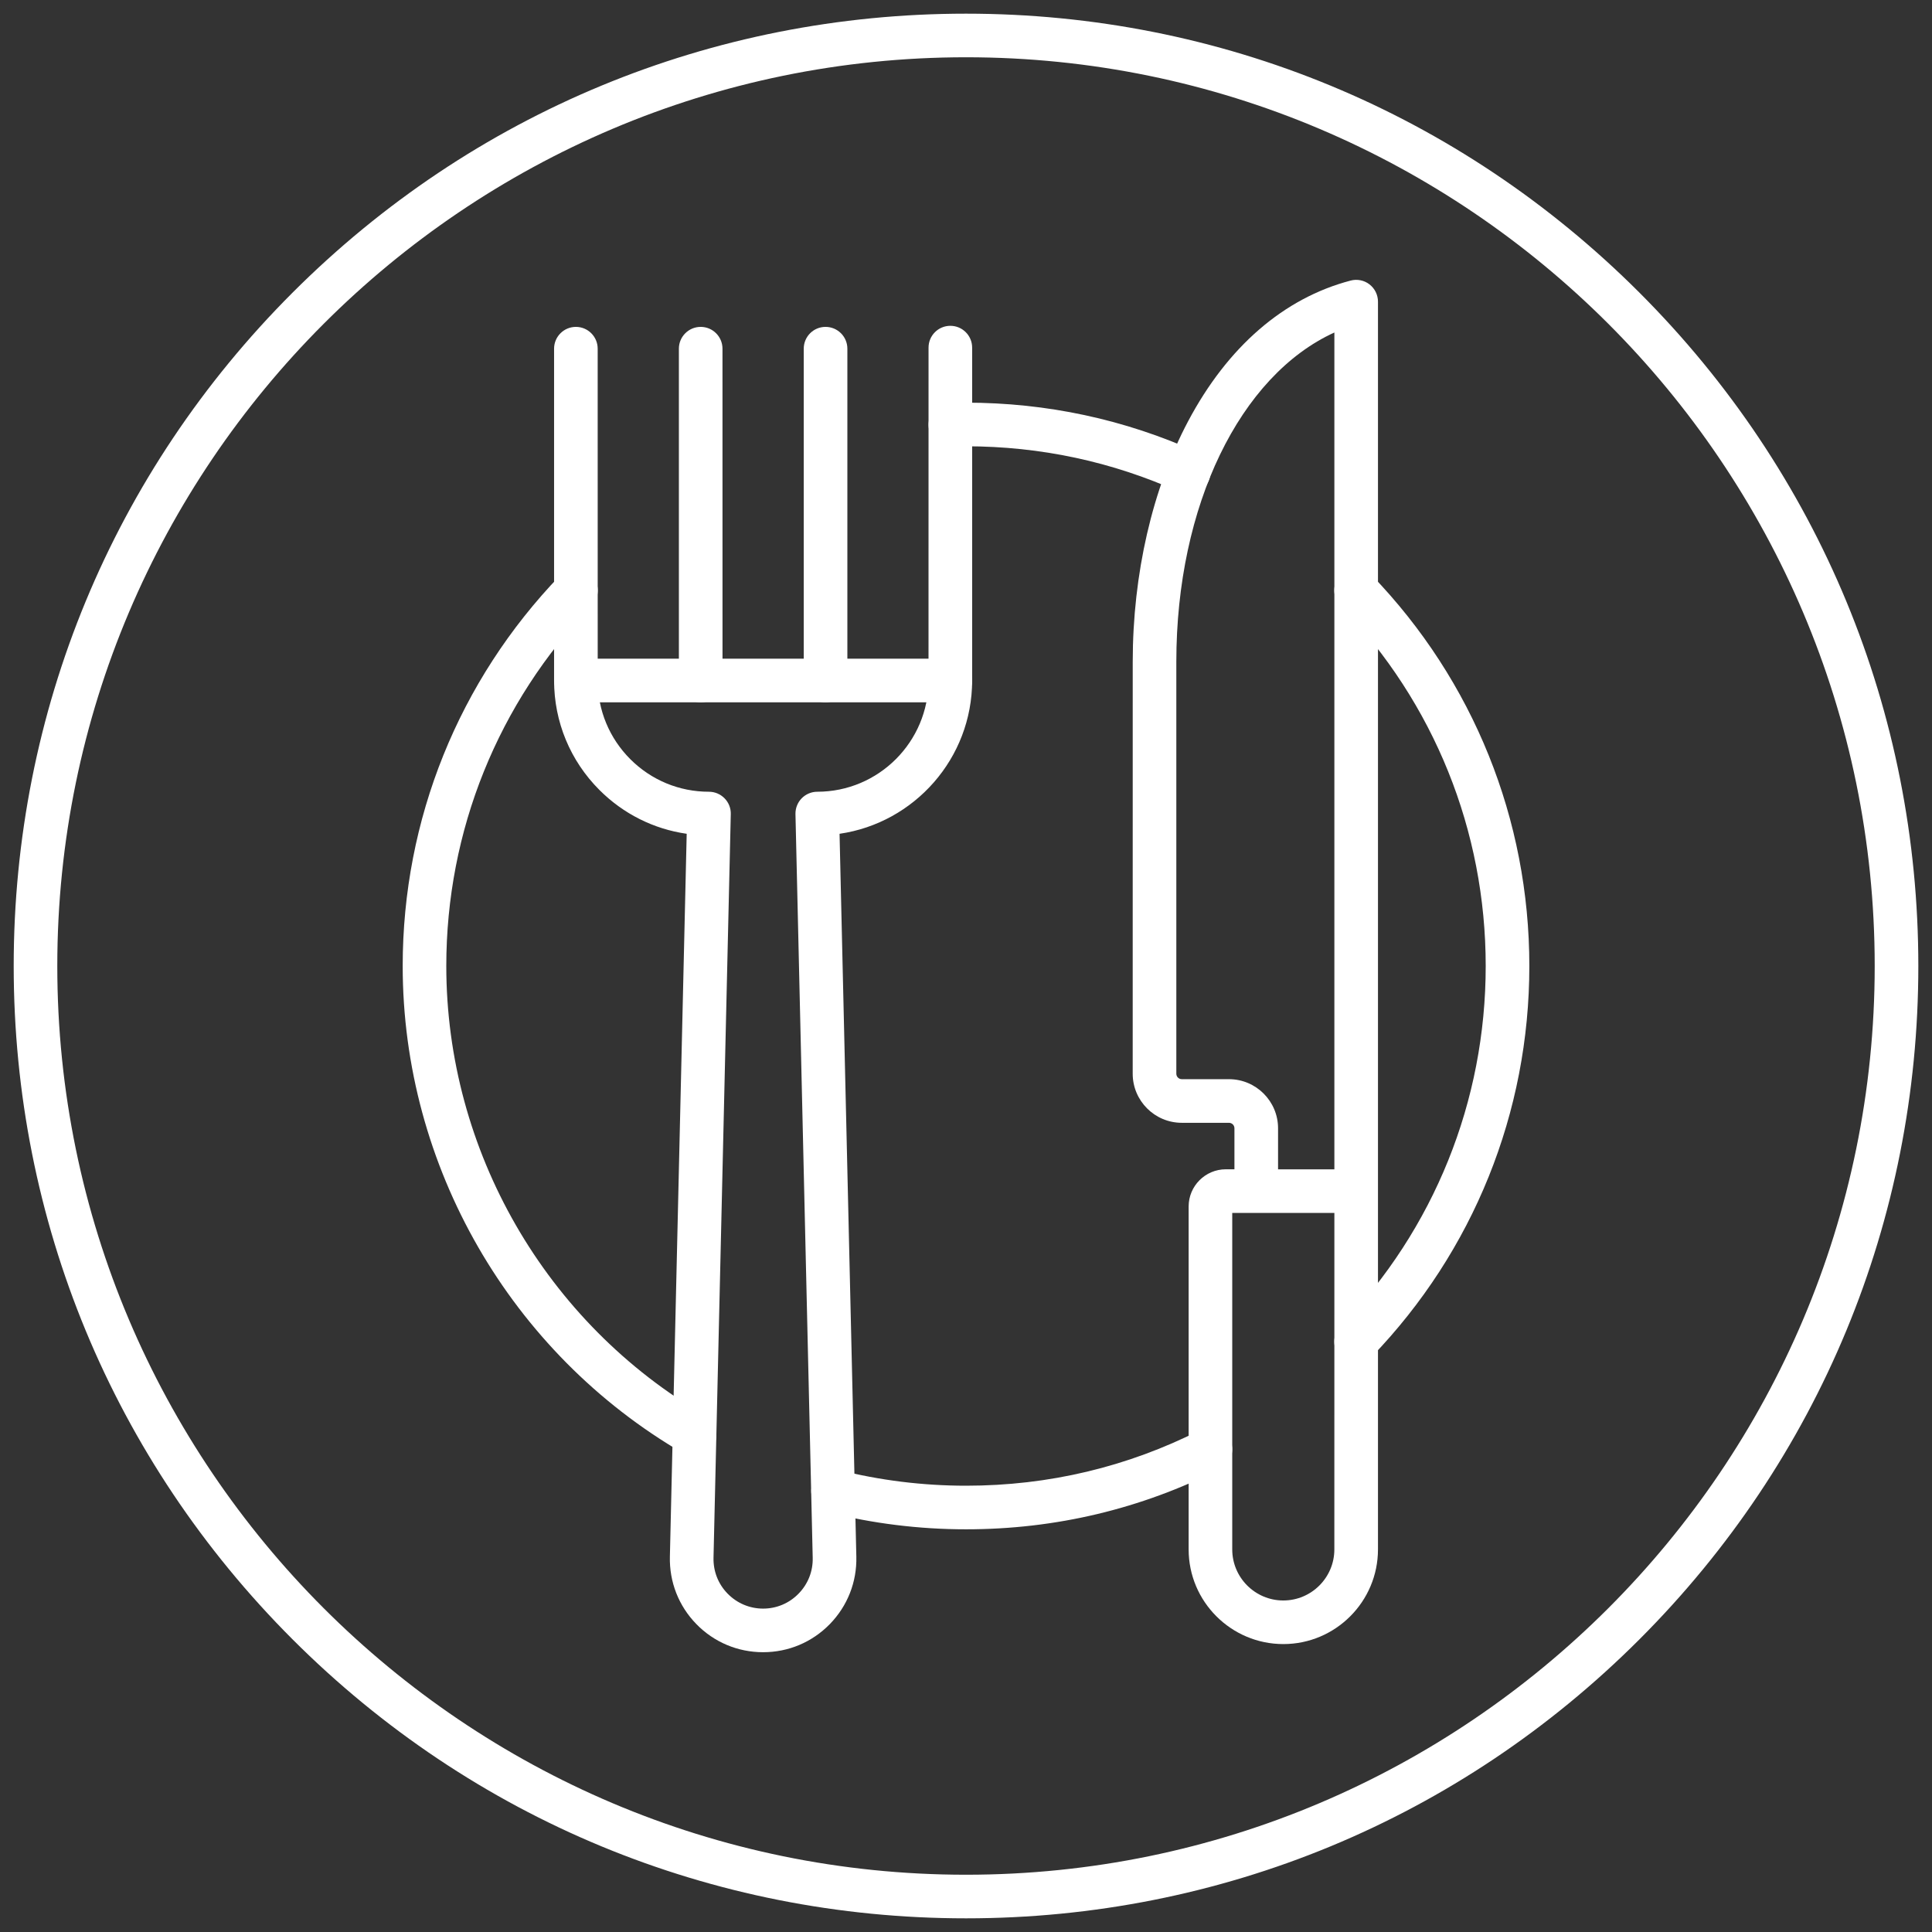
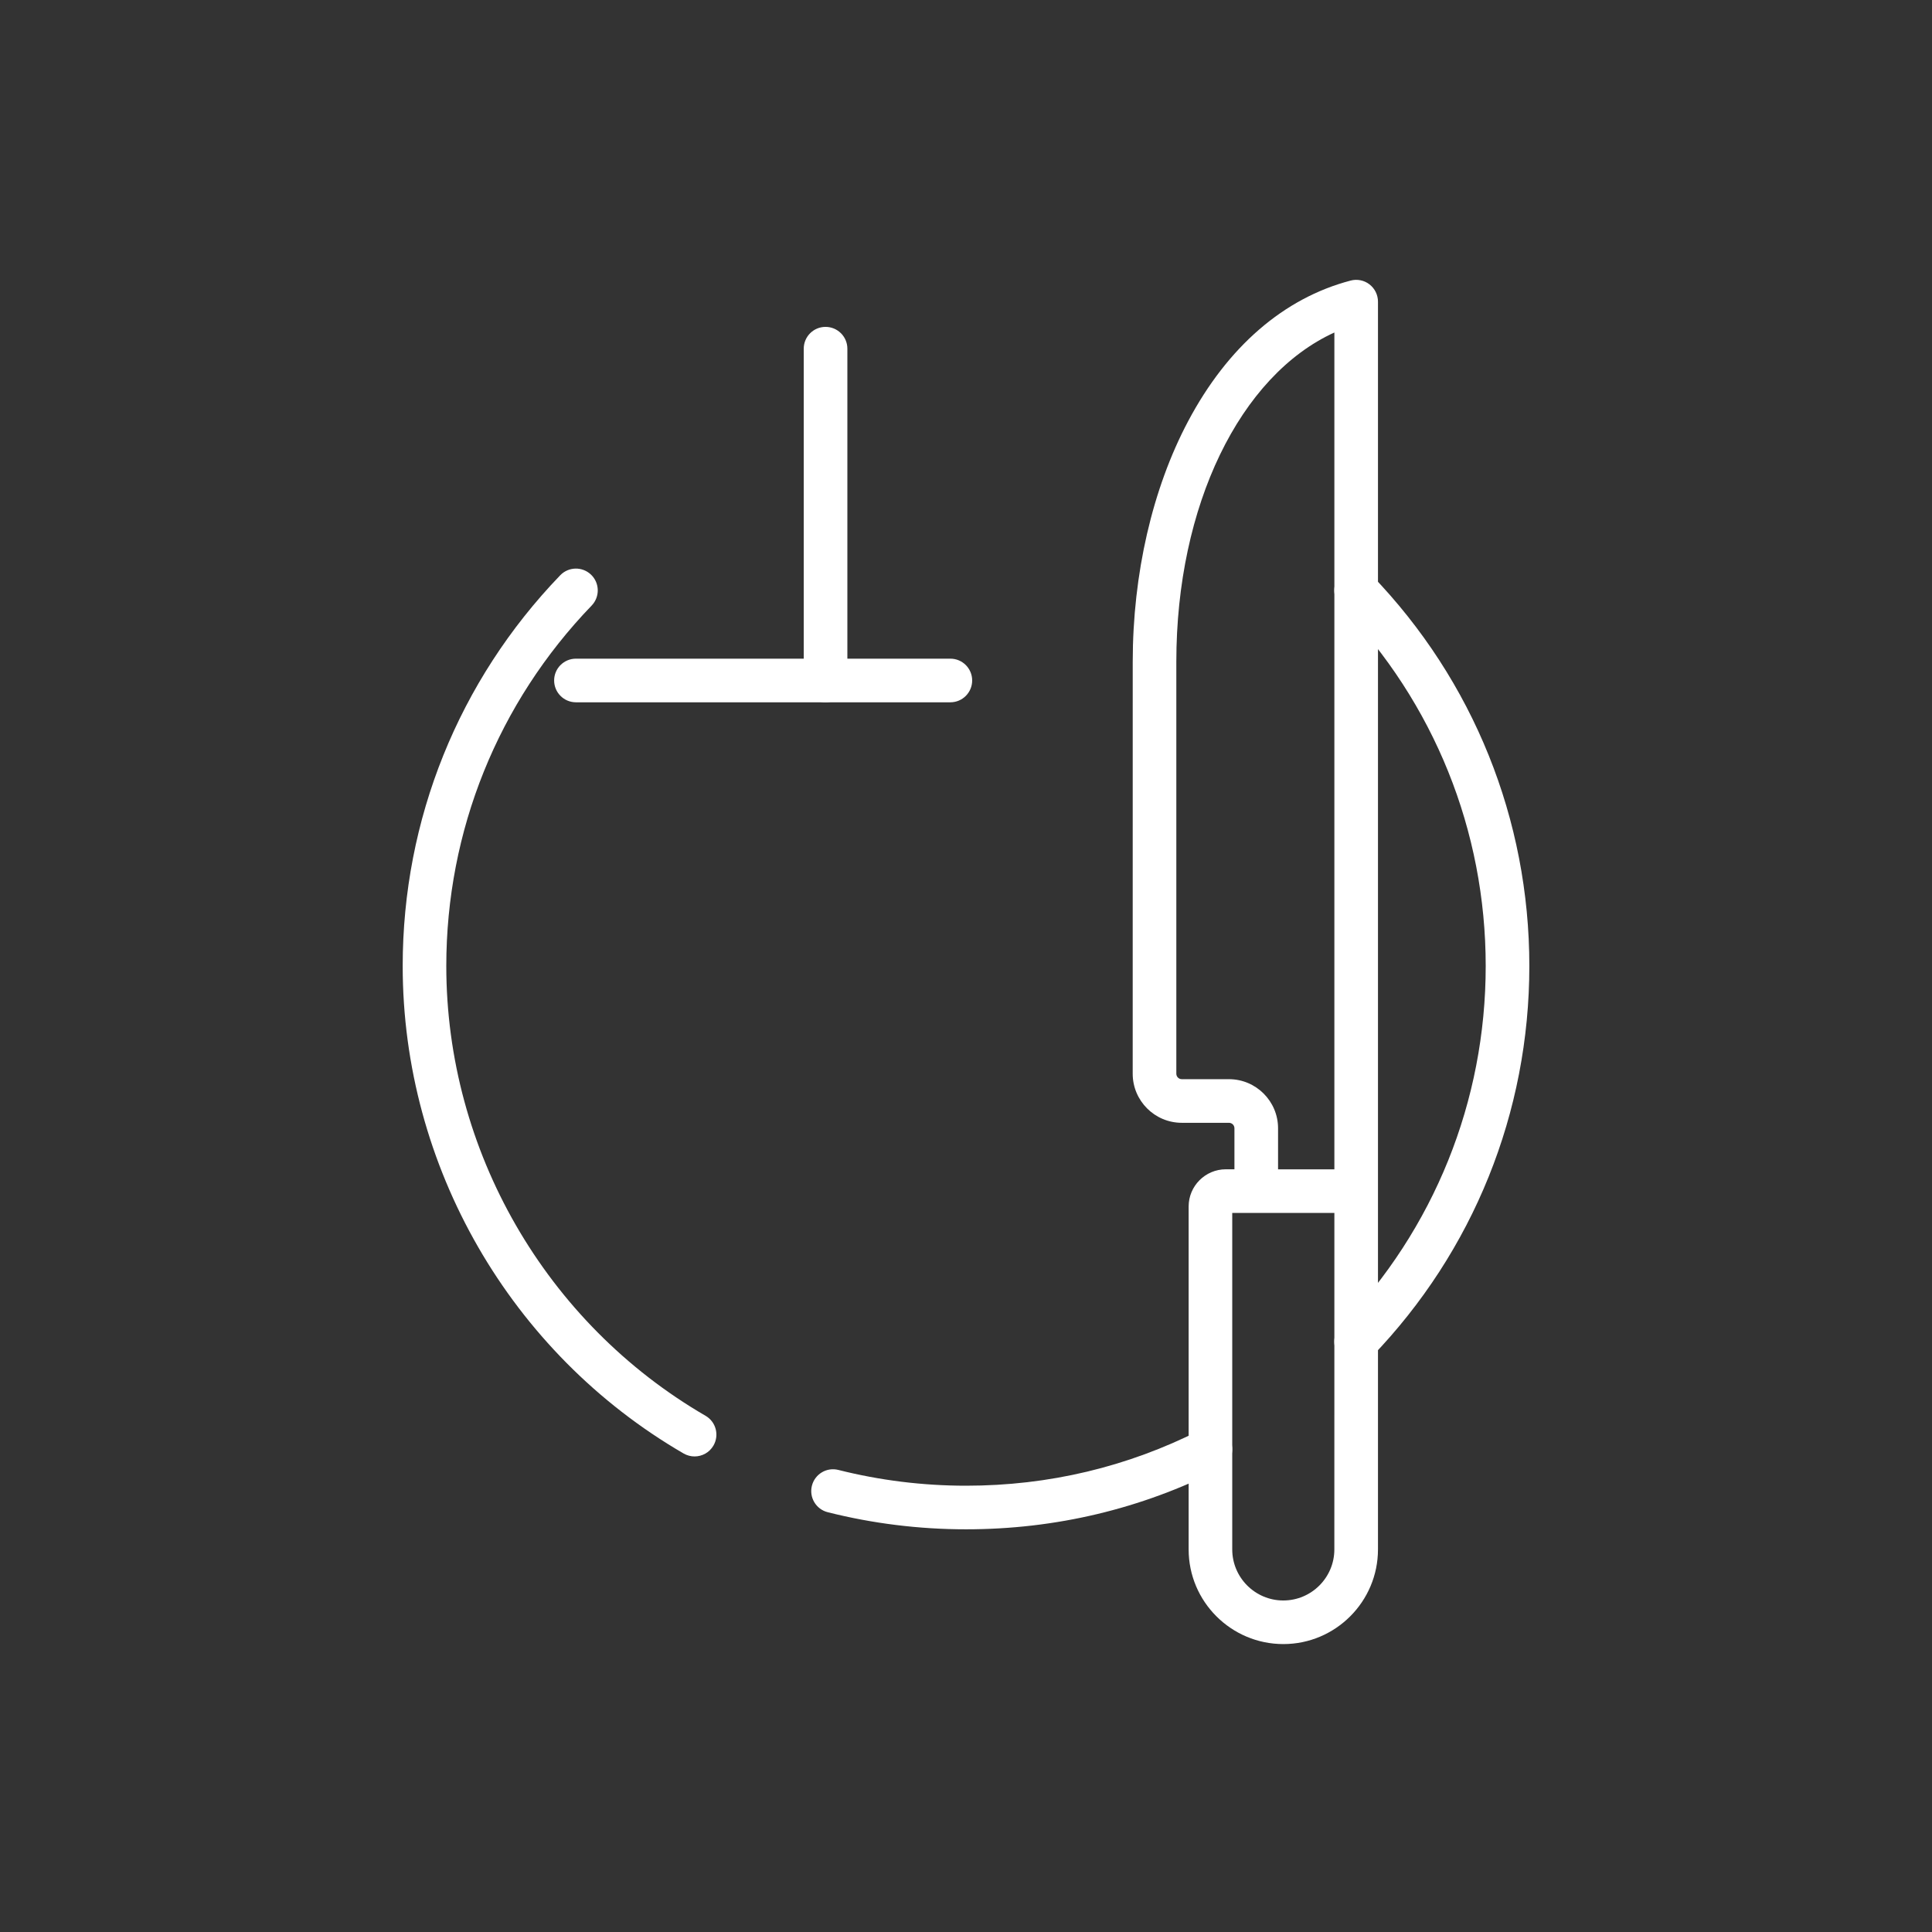
<svg xmlns="http://www.w3.org/2000/svg" width="67" height="67" viewBox="0 0 67 67" fill="none">
  <rect x="0" y="0" width="67" height="67" fill="#333333" stroke="none" />
  <g clip-path="url(#clip0_1385_1713)">
-     <path fill-rule="evenodd" clip-rule="evenodd" d="M41.22 17.132C41.117 17.132 41.01 17.111 40.909 17.065C38.577 16.011 36.084 15.477 33.5 15.477C33.325 15.477 33.149 15.48 32.976 15.484C32.561 15.495 32.211 15.164 32.201 14.747C32.191 14.329 32.52 13.982 32.938 13.972C33.124 13.967 33.312 13.964 33.5 13.964C36.301 13.964 39.003 14.544 41.533 15.687C41.913 15.859 42.082 16.307 41.91 16.688C41.784 16.967 41.508 17.133 41.22 17.132Z" fill="white" />
    <path fill-rule="evenodd" clip-rule="evenodd" d="M33.502 53.035C31.879 53.035 30.265 52.836 28.704 52.442C28.299 52.34 28.054 51.929 28.156 51.524C28.259 51.119 28.668 50.873 29.074 50.976C30.514 51.339 32.003 51.523 33.501 51.523C36.367 51.523 39.102 50.872 41.635 49.588C42.009 49.399 42.462 49.547 42.651 49.92C42.84 50.292 42.692 50.748 42.319 50.937C39.573 52.329 36.606 53.035 33.502 53.035Z" fill="white" />
    <path fill-rule="evenodd" clip-rule="evenodd" d="M24.087 50.508C23.958 50.508 23.827 50.475 23.707 50.406C17.699 46.919 13.965 40.441 13.965 33.5C13.965 28.419 15.905 23.607 19.428 19.95C19.718 19.649 20.196 19.64 20.498 19.93C20.799 20.22 20.808 20.699 20.518 21C17.268 24.373 15.477 28.812 15.477 33.5C15.477 39.904 18.923 45.88 24.467 49.098C24.829 49.307 24.951 49.77 24.742 50.131C24.602 50.373 24.348 50.508 24.087 50.508Z" fill="white" />
    <path fill-rule="evenodd" clip-rule="evenodd" d="M47.028 47.281C46.839 47.281 46.65 47.211 46.502 47.069C46.202 46.779 46.194 46.301 46.483 46C49.734 42.627 51.523 38.188 51.523 33.5C51.523 28.812 49.734 24.373 46.483 21C46.194 20.699 46.202 20.22 46.502 19.93C46.805 19.64 47.282 19.649 47.573 19.95C51.096 23.607 53.036 28.419 53.036 33.5C53.036 38.581 51.095 43.393 47.573 47.049C47.424 47.203 47.226 47.281 47.028 47.281Z" fill="white" />
-     <path fill-rule="evenodd" clip-rule="evenodd" d="M33.501 1.986C16.125 1.986 1.987 16.123 1.987 33.5C1.987 50.876 16.124 65.014 33.5 65.014C50.877 65.014 65.013 50.877 65.013 33.5C65.013 16.123 50.877 1.986 33.501 1.986ZM33.501 66.526C24.68 66.526 16.386 63.09 10.147 56.853C3.91 50.615 0.475 42.321 0.475 33.5C0.475 24.678 3.909 16.385 10.147 10.147C16.386 3.909 24.68 0.474 33.5 0.474C42.323 0.474 50.615 3.909 56.853 10.147C63.092 16.385 66.526 24.678 66.526 33.5C66.526 42.321 63.091 50.615 56.853 56.853C50.616 63.09 42.322 66.526 33.501 66.526Z" fill="white" />
    <path fill-rule="evenodd" clip-rule="evenodd" d="M44.322 40.552H46.275V11.531C43.004 13.023 40.794 17.529 40.794 22.949L40.794 37.236C40.794 37.34 40.879 37.425 40.984 37.425L42.62 37.425C43.558 37.425 44.322 38.189 44.322 39.127L44.322 40.552ZM42.733 42.063V53.733C42.733 54.708 43.527 55.503 44.503 55.503C45.481 55.503 46.274 54.708 46.274 53.733L46.275 42.064H43.566C43.548 42.064 43.533 42.064 43.517 42.063L42.733 42.063ZM44.505 57.015C42.694 57.015 41.221 55.542 41.221 53.733L41.221 41.839C41.221 41.129 41.8 40.55 42.51 40.55L42.809 40.55V39.127C42.809 39.023 42.724 38.938 42.62 38.938L40.984 38.938C40.045 38.938 39.281 38.174 39.281 37.236L39.282 22.949C39.282 19.906 39.964 16.944 41.203 14.608C42.574 12.024 44.523 10.337 46.839 9.73C47.065 9.67 47.308 9.719 47.493 9.862C47.678 10.006 47.787 10.227 47.787 10.461L47.787 53.732C47.787 55.542 46.315 57.015 44.505 57.015Z" fill="white" />
-     <path fill-rule="evenodd" clip-rule="evenodd" d="M26.464 57.297C25.586 57.297 24.762 56.951 24.149 56.322C23.536 55.693 23.21 54.862 23.231 53.983L23.814 28.915C22.672 28.752 21.618 28.226 20.788 27.396C19.776 26.383 19.216 25.035 19.215 23.599L19.215 12.092C19.215 11.675 19.554 11.336 19.971 11.336C20.389 11.336 20.727 11.675 20.727 12.092L20.728 23.598C20.729 24.629 21.131 25.599 21.858 26.327C22.587 27.056 23.556 27.457 24.586 27.457C24.79 27.457 24.985 27.54 25.127 27.685C25.271 27.831 25.348 28.028 25.343 28.231L24.744 54.02C24.733 54.489 24.905 54.93 25.232 55.265C25.558 55.599 25.997 55.785 26.464 55.785C26.932 55.785 27.369 55.6 27.694 55.266C28.022 54.931 28.196 54.489 28.184 54.02L27.586 28.231C27.582 28.028 27.659 27.831 27.801 27.685C27.944 27.54 28.138 27.457 28.341 27.457C30.47 27.457 32.2 25.726 32.2 23.598L32.201 12.055C32.201 11.637 32.539 11.299 32.957 11.299C33.375 11.299 33.713 11.637 33.713 12.055L33.713 23.598C33.713 26.298 31.712 28.539 29.115 28.915L29.697 53.984C29.718 54.863 29.39 55.694 28.777 56.323C28.163 56.951 27.342 57.297 26.464 57.297Z" fill="white" />
    <path fill-rule="evenodd" clip-rule="evenodd" d="M32.958 24.355H19.973C19.556 24.355 19.217 24.016 19.217 23.598C19.217 23.181 19.555 22.842 19.973 22.842L32.958 22.842C33.376 22.842 33.714 23.181 33.714 23.598C33.714 24.016 33.376 24.355 32.958 24.355Z" fill="white" />
-     <path fill-rule="evenodd" clip-rule="evenodd" d="M24.3 24.355C23.882 24.355 23.543 24.016 23.543 23.598L23.543 12.092C23.543 11.675 23.882 11.336 24.299 11.336C24.717 11.336 25.055 11.675 25.055 12.092L25.056 23.598C25.056 24.016 24.717 24.355 24.3 24.355Z" fill="white" />
    <path fill-rule="evenodd" clip-rule="evenodd" d="M28.629 24.355C28.21 24.355 27.873 24.016 27.873 23.598V12.092C27.873 11.675 28.21 11.336 28.629 11.336C29.047 11.336 29.386 11.675 29.386 12.092V23.598C29.386 24.016 29.047 24.355 28.629 24.355Z" fill="white" />
  </g>
  <defs>
    <clipPath id="clip0_1385_1713">
      <rect width="67" height="67" fill="white" />
    </clipPath>
  </defs>
</svg>